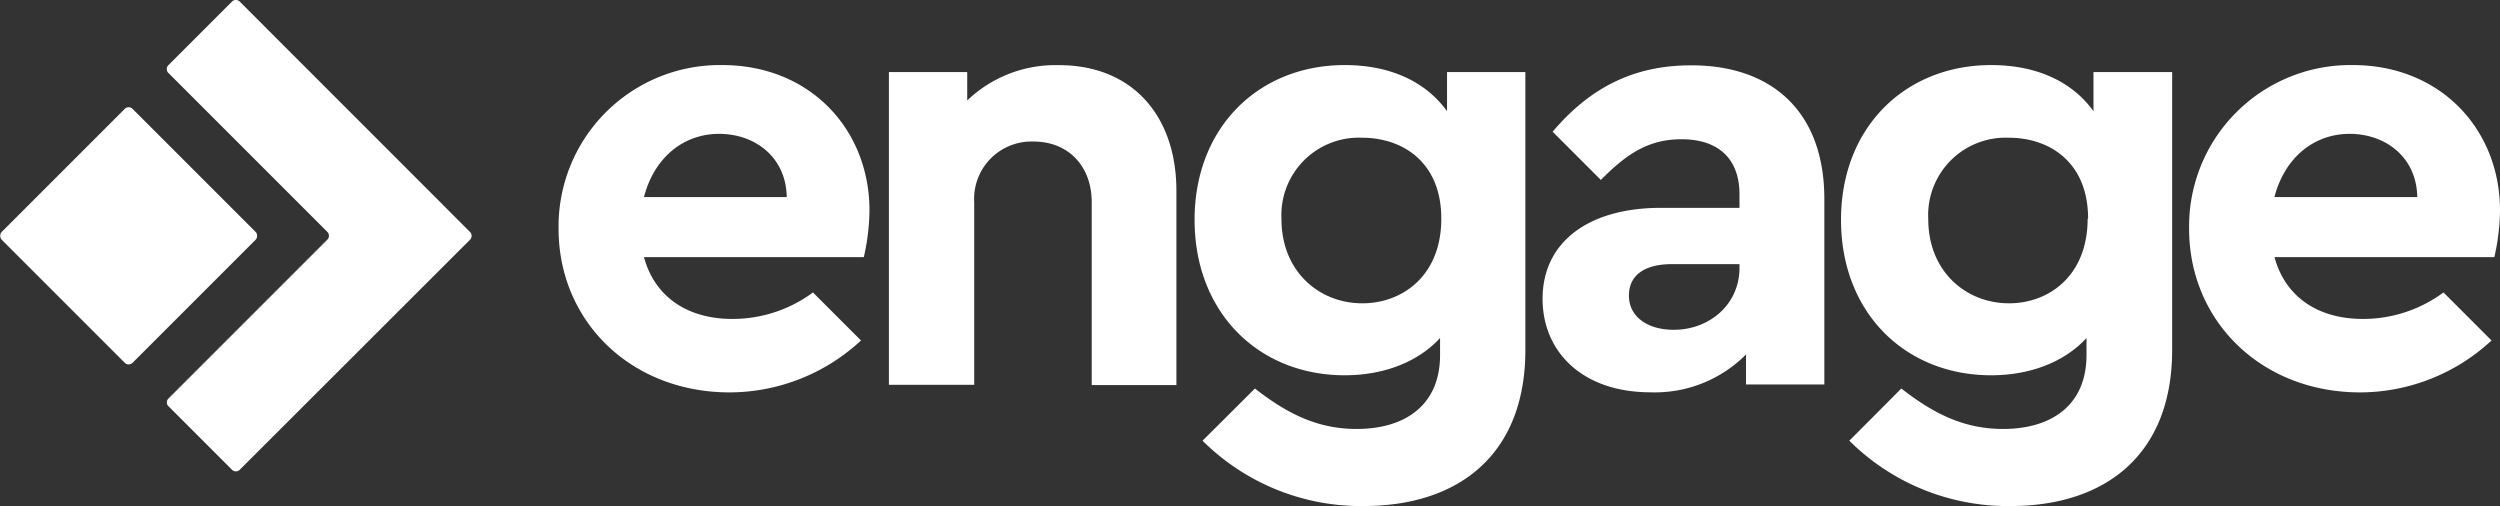
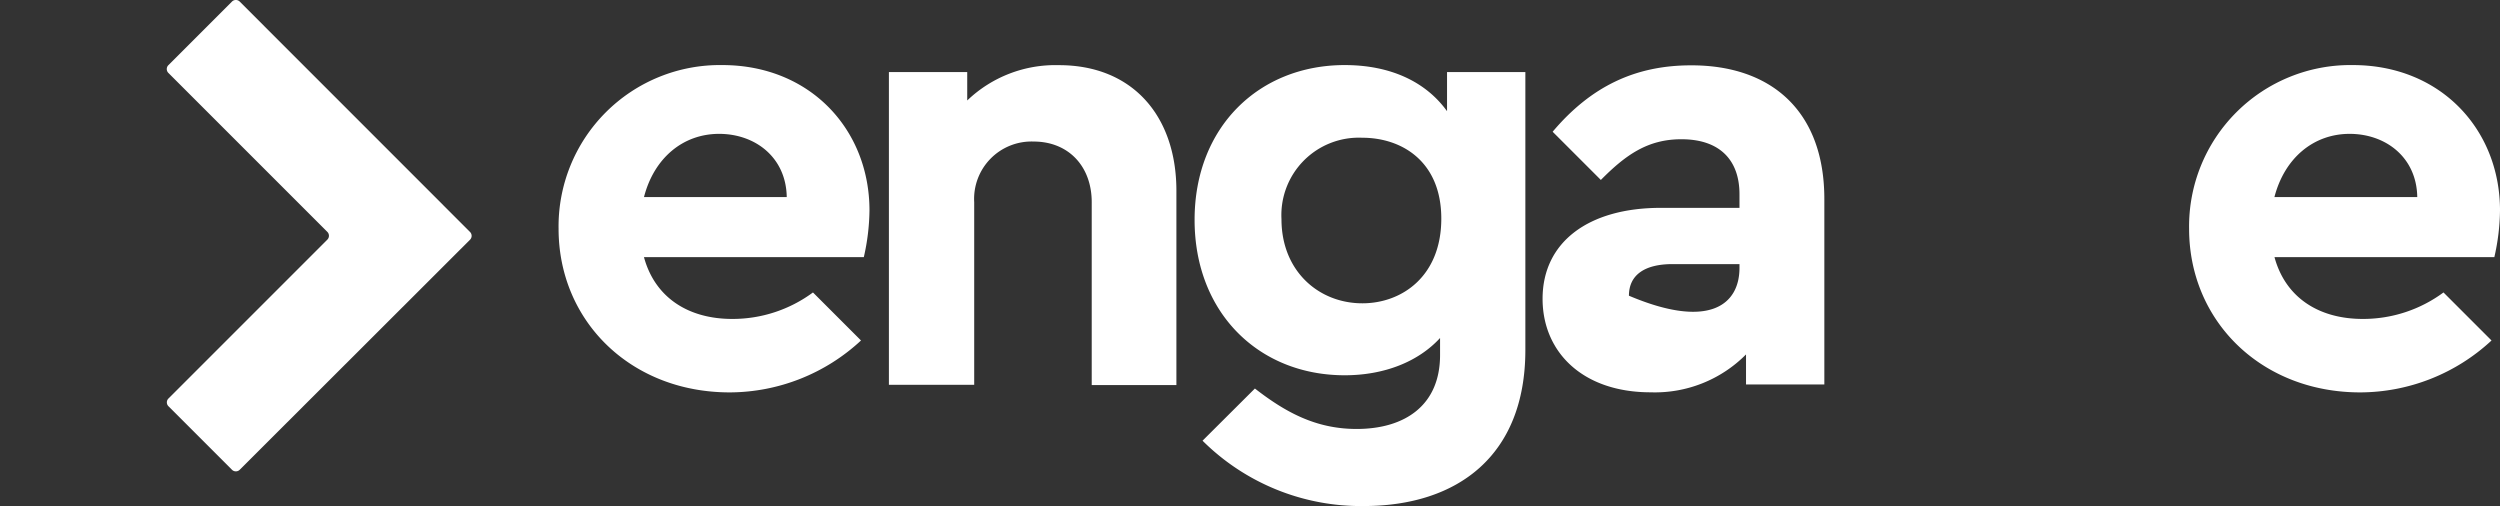
<svg xmlns="http://www.w3.org/2000/svg" viewBox="0 0 283.13 57.32">
  <rect x="0" y="0" width="283.13" height="57.32" fill="#333333" stroke="none" />
  <defs>
    <style>.cls-1{fill:#fff;}</style>
  </defs>
  <title>Asset 1</title>
  <g id="Layer_2" data-name="Layer 2">
    <g id="Layer_1-2" data-name="Layer 1">
      <g id="Logotype">
        <path class="cls-1" d="M282.49,29.12h-24.9c1.22,4.51,4.94,7,10,7a15.31,15.31,0,0,0,9.14-3l5.44,5.44a21.94,21.94,0,0,1-14.86,5.88c-11.23,0-19.39-8.09-19.39-18.53A18.27,18.27,0,0,1,266.46,7.37c9.95,0,16.67,7.3,16.67,16.46A24.8,24.8,0,0,1,282.49,29.12Zm-24.9-6.8h16.17c-.07-4.51-3.58-7.16-7.66-7.16S258.73,17.89,257.58,22.33Z" />
-         <path class="cls-1" d="M246,8.16V39.64c0,11.95-7.66,17.67-18.32,17.67a25.42,25.42,0,0,1-18.24-7.4L215.33,44c3.5,2.72,6.94,4.58,11.52,4.58,5.44,0,9.45-2.65,9.45-8.37V38.28c-2.5,2.72-6.37,4.22-10.8,4.22-9.73,0-17-7.08-17-17.6s7.3-17.53,17-17.53c5.15,0,9.16,1.86,11.59,5.22V8.16Zm-9.52,16.6c0-6.51-4.51-9.16-8.94-9.16a8.77,8.77,0,0,0-9.16,9.23c0,5.87,4.22,9.52,9.16,9.52C232,34.35,236.43,31.27,236.43,24.76Z" />
-         <path class="cls-1" d="M206.61,22.54v21h-8.87V40.14a14.52,14.52,0,0,1-10.8,4.29c-7.73,0-12.24-4.58-12.24-10.59,0-6.44,5.22-10.3,13.38-10.3H197V22c0-3.86-2.22-6.23-6.58-6.23-3.79,0-6.28,1.74-9.12,4.61l-5.46-5.46c4.38-5.19,9.43-7.52,15.66-7.52C200.46,7.37,206.61,12.45,206.61,22.54ZM197,30.34v-.43h-7.58c-3.15,0-4.94,1.22-4.94,3.58s2.08,3.86,5.08,3.86C193.59,37.35,197,34.49,197,30.34Z" />
+         <path class="cls-1" d="M206.61,22.54v21h-8.87V40.14a14.52,14.52,0,0,1-10.8,4.29c-7.73,0-12.24-4.58-12.24-10.59,0-6.44,5.22-10.3,13.38-10.3H197V22c0-3.86-2.22-6.23-6.58-6.23-3.79,0-6.28,1.74-9.12,4.61l-5.46-5.46c4.38-5.19,9.43-7.52,15.66-7.52C200.46,7.37,206.61,12.45,206.61,22.54ZM197,30.34v-.43h-7.58c-3.15,0-4.94,1.22-4.94,3.58C193.59,37.35,197,34.49,197,30.34Z" />
        <path class="cls-1" d="M172.75,8.16V39.64c0,11.95-7.66,17.67-18.32,17.67a25.42,25.42,0,0,1-18.24-7.4L142.12,44c3.5,2.72,6.94,4.58,11.52,4.58,5.44,0,9.45-2.65,9.45-8.37V38.28c-2.5,2.72-6.37,4.22-10.8,4.22-9.73,0-17-7.08-17-17.6s7.3-17.53,17-17.53c5.15,0,9.16,1.86,11.59,5.22V8.16Zm-9.52,16.6c0-6.51-4.51-9.16-8.94-9.16a8.77,8.77,0,0,0-9.16,9.23c0,5.87,4.22,9.52,9.16,9.52C158.79,34.35,163.23,31.27,163.23,24.76Z" />
        <path class="cls-1" d="M133.23,21.61v22h-9.59V22.9c0-4.08-2.65-6.87-6.58-6.87a6.5,6.5,0,0,0-6.73,6.87V43.58h-9.66V8.16h8.87v3.22a14.41,14.41,0,0,1,10.38-4C128.22,7.37,133.23,13.09,133.23,21.61Z" />
        <path class="cls-1" d="M97.83,29.12H72.93c1.22,4.51,4.94,7,10,7a15.31,15.31,0,0,0,9.14-3l5.44,5.44a21.94,21.94,0,0,1-14.86,5.88c-11.23,0-19.39-8.09-19.39-18.53A18.27,18.27,0,0,1,81.8,7.37c9.95,0,16.67,7.3,16.67,16.46A24.8,24.8,0,0,1,97.83,29.12Zm-24.9-6.8H89.1c-.07-4.51-3.58-7.16-7.66-7.16S74.07,17.89,72.93,22.33Z" />
      </g>
      <g id="Mark">
        <path class="cls-1" d="M19.07,46l7.2,7.2a.62.62,0,0,0,.88,0L53.23,27.15a.62.62,0,0,0,0-.88L27.15.18a.62.62,0,0,0-.88,0l-7.2,7.2a.62.62,0,0,0,0,.88l18,18a.62.62,0,0,1,0,.88l-18,18A.62.62,0,0,0,19.07,46Z" />
-         <rect id="_Path_" data-name="&lt;Path&gt;" class="cls-1" x="4.08" y="16.23" width="20.96" height="20.96" rx="0.62" ry="0.62" transform="translate(5.98 55.89) rotate(-135)" />
      </g>
    </g>
  </g>
</svg>